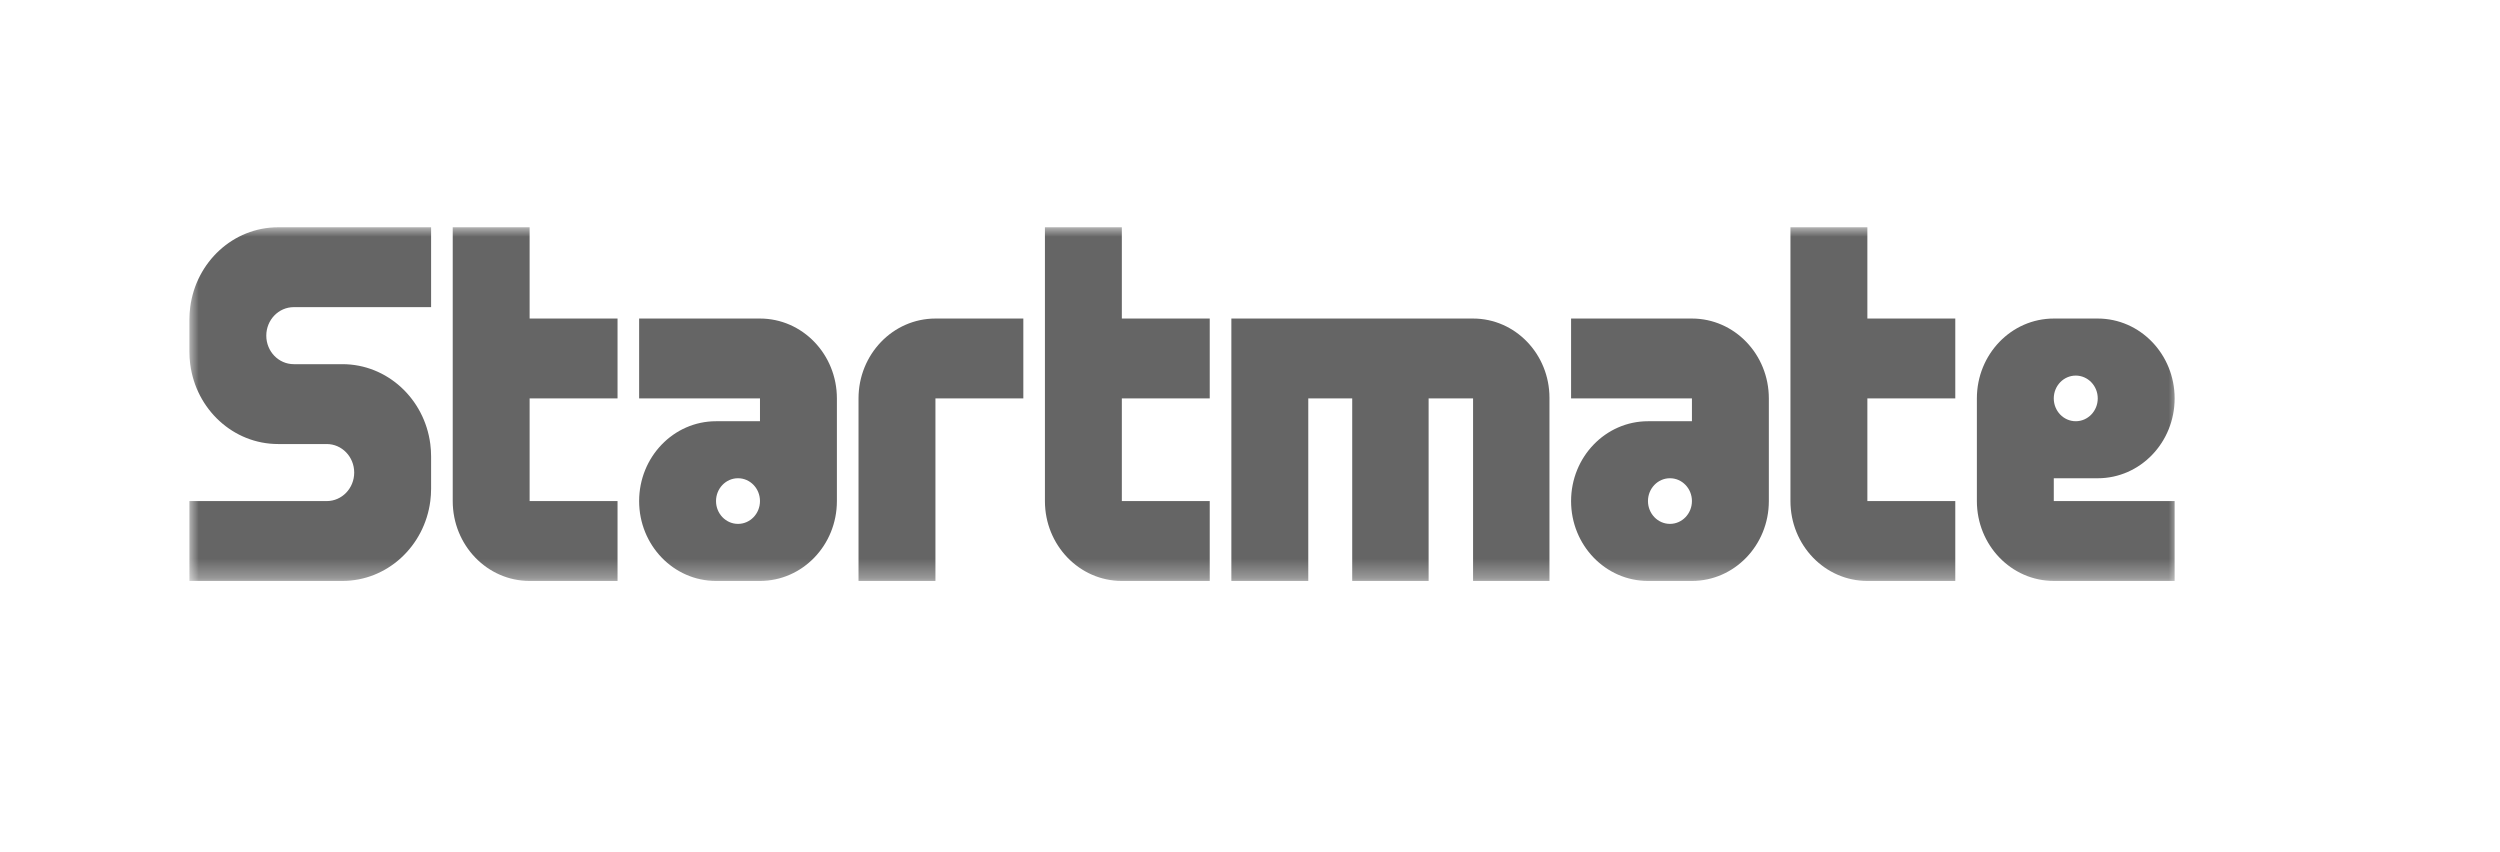
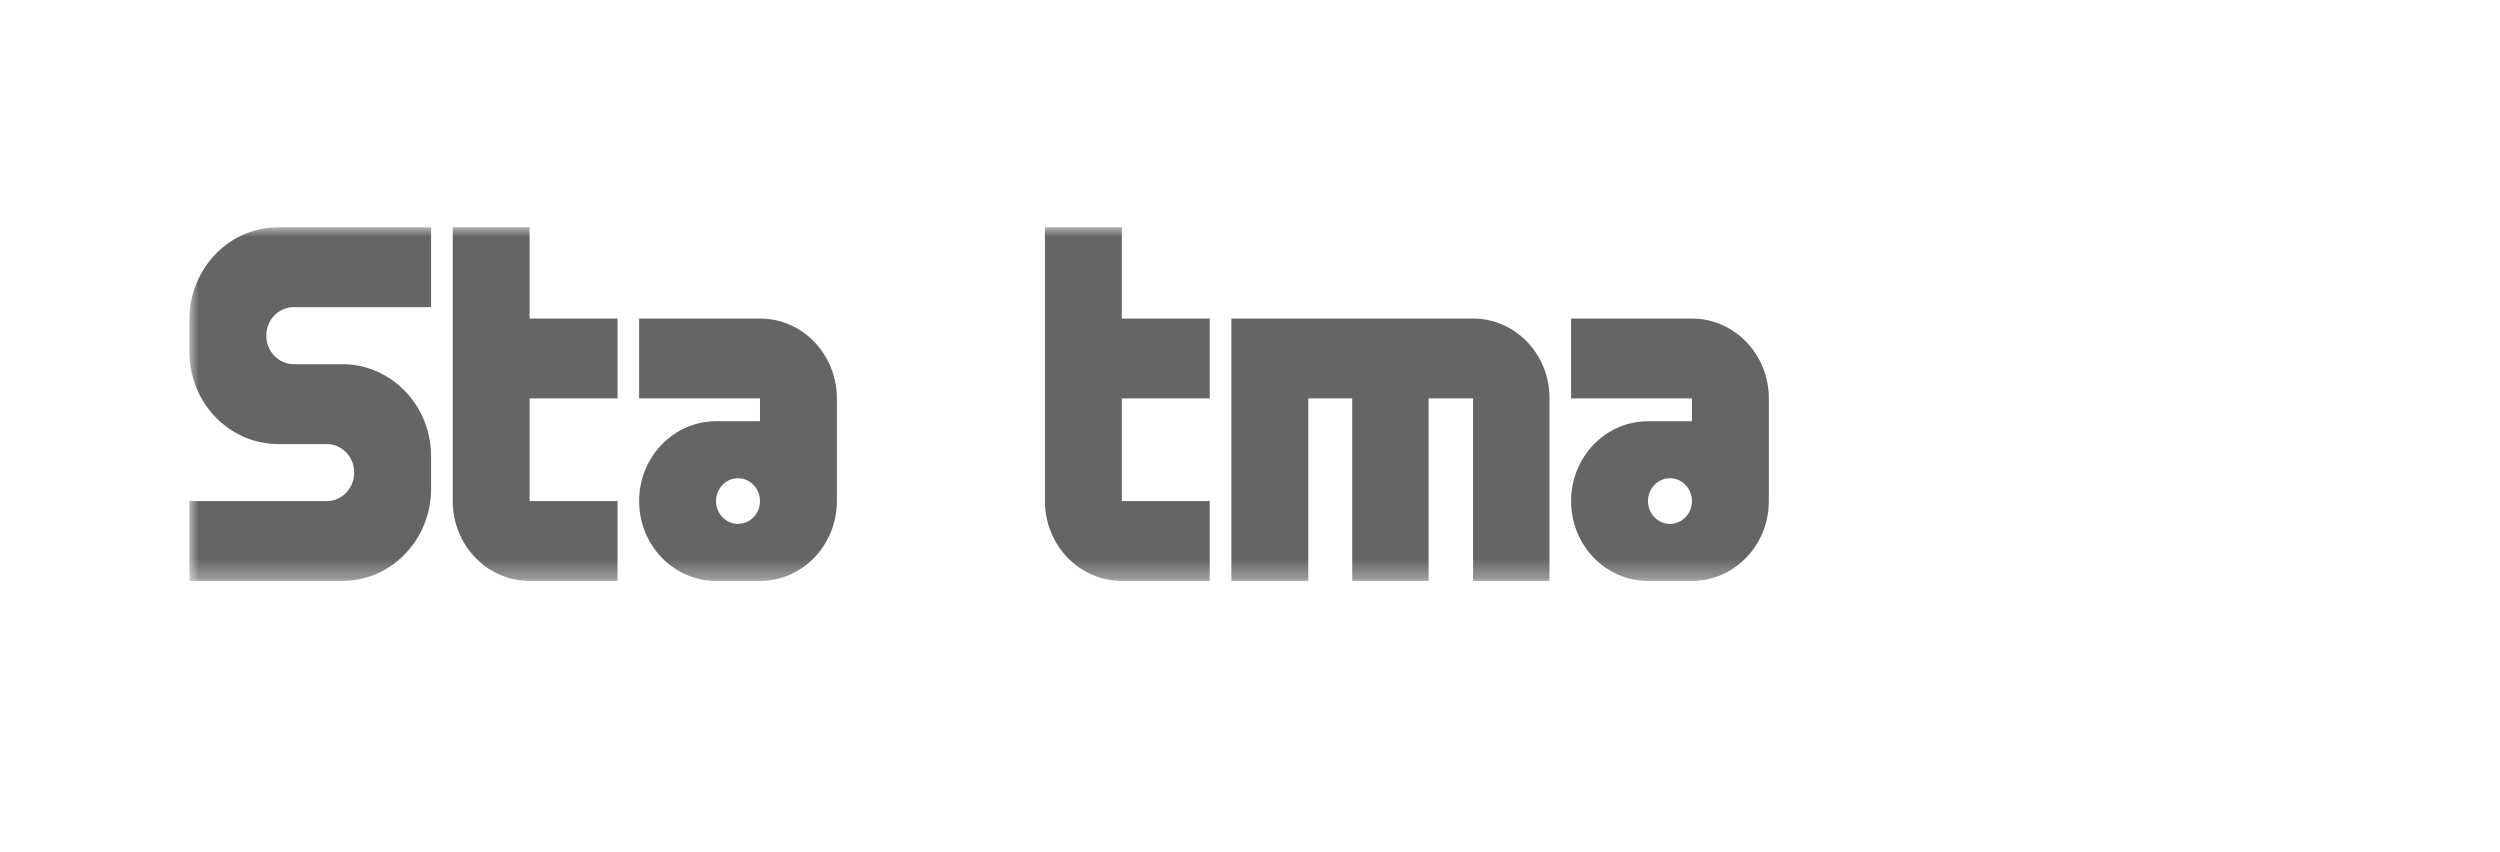
<svg xmlns="http://www.w3.org/2000/svg" width="132" height="45" viewBox="0 0 132 45" fill="none">
  <mask id="mask0_6_9" style="mask-type:luminance" maskUnits="userSpaceOnUse" x="10" y="12" width="105" height="19">
    <path d="M115 12H10V30.674H115V12Z" fill="white" />
  </mask>
  <g mask="url(#mask0_6_9)">
    <path d="M77.778 16.819H65.016V30.674H69.077V21.036H71.397V30.674H75.431V21.036H77.778V30.674H81.812V21.008C81.812 18.695 80.006 16.819 77.778 16.819Z" fill="#656565" />
    <path d="M59.233 12H55.172V26.457C55.172 28.786 56.99 30.674 59.233 30.674H63.874V26.457H59.233V21.036H63.874V16.819H59.233V12Z" fill="#656565" />
    <path d="M27.964 12H23.904V26.457C23.904 28.786 25.722 30.674 27.964 30.674H32.606V26.457H27.964V21.036H32.606V16.819H27.964V12Z" fill="#656565" />
-     <path d="M98.597 12H94.536V26.457C94.536 28.786 96.355 30.674 98.597 30.674H103.239V26.457H98.597V21.036H103.239V16.819H98.597V12Z" fill="#656565" />
    <path d="M89.334 16.819H82.953V21.036H89.334V22.241H87.014C84.771 22.241 82.953 24.129 82.953 26.458C82.953 28.786 84.771 30.674 87.014 30.674H89.334C91.577 30.674 93.395 28.786 93.395 26.458V21.036C93.395 18.707 91.577 16.819 89.334 16.819ZM88.174 27.661C87.533 27.661 87.013 27.122 87.013 26.456C87.013 25.791 87.532 25.251 88.174 25.251C88.815 25.251 89.334 25.791 89.334 26.456C89.334 27.122 88.814 27.661 88.174 27.661Z" fill="#656565" />
    <path d="M40.127 16.819H33.746V21.036H40.127V22.241H37.807C35.564 22.241 33.746 24.129 33.746 26.458C33.746 28.786 35.564 30.674 37.807 30.674H40.127C42.37 30.674 44.188 28.786 44.188 26.458V21.036C44.188 18.707 42.37 16.819 40.127 16.819ZM38.967 27.661C38.326 27.661 37.806 27.122 37.806 26.456C37.806 25.791 38.325 25.251 38.967 25.251C39.608 25.251 40.127 25.791 40.127 26.456C40.127 27.122 39.608 27.661 38.967 27.661Z" fill="#656565" />
-     <path d="M110.761 25.252C113.003 25.252 114.821 23.364 114.821 21.035C114.821 18.707 113.003 16.819 110.761 16.819H108.44C106.197 16.819 104.379 18.707 104.379 21.035V26.456C104.379 28.785 106.197 30.673 108.44 30.673H114.821V26.456H108.44V25.251L110.761 25.252ZM109.6 19.831C110.24 19.831 110.761 20.37 110.761 21.036C110.761 21.702 110.24 22.241 109.6 22.241C108.959 22.241 108.439 21.702 108.439 21.036C108.439 20.37 108.959 19.831 109.6 19.831Z" fill="#656565" />
-     <path d="M45.33 21.035V30.673H49.391V21.035H54.032V16.819H49.391C47.148 16.819 45.33 18.707 45.33 21.035Z" fill="#656565" />
    <path d="M10.043 16.217C10.015 16.429 10 16.646 10 16.866V18.579C10 18.799 10.015 19.016 10.043 19.228C10.349 21.609 12.31 23.445 14.686 23.445H17.252C18.053 23.445 18.702 24.119 18.702 24.951C18.702 25.783 18.053 26.457 17.252 26.457H10V30.674H18.076C20.452 30.674 22.414 28.837 22.72 26.457C22.747 26.244 22.762 26.028 22.762 25.808V24.094C22.762 23.874 22.747 23.658 22.72 23.445C22.414 21.065 20.452 19.228 18.076 19.228H15.511C14.71 19.228 14.06 18.554 14.06 17.723C14.06 16.891 14.71 16.217 15.511 16.217H22.762V12H14.686C12.31 12 10.349 13.836 10.043 16.217Z" fill="#656565" />
  </g>
</svg>